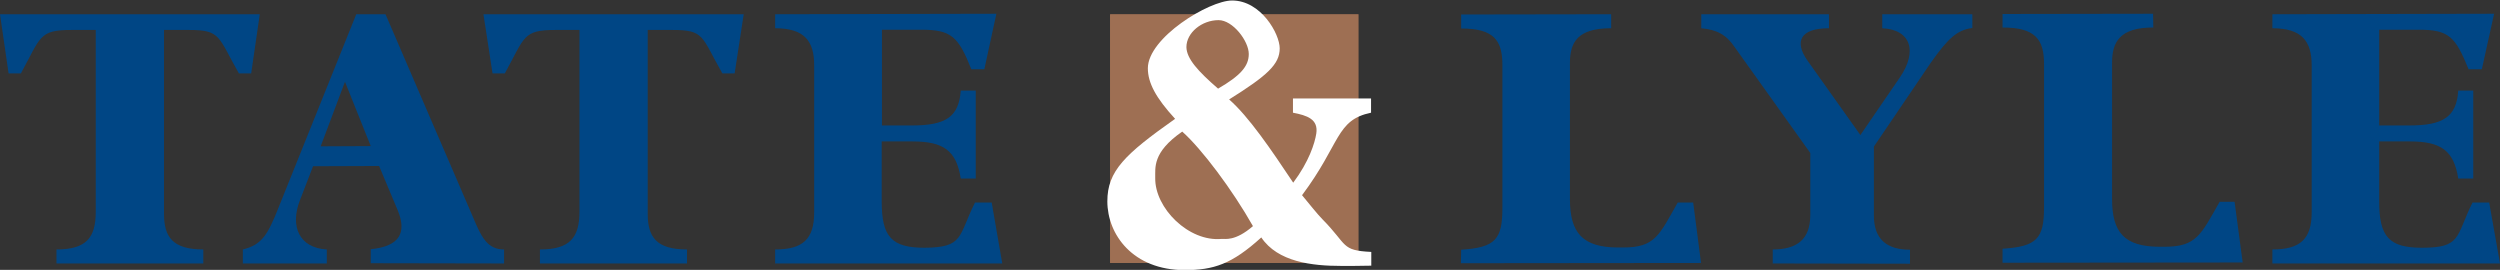
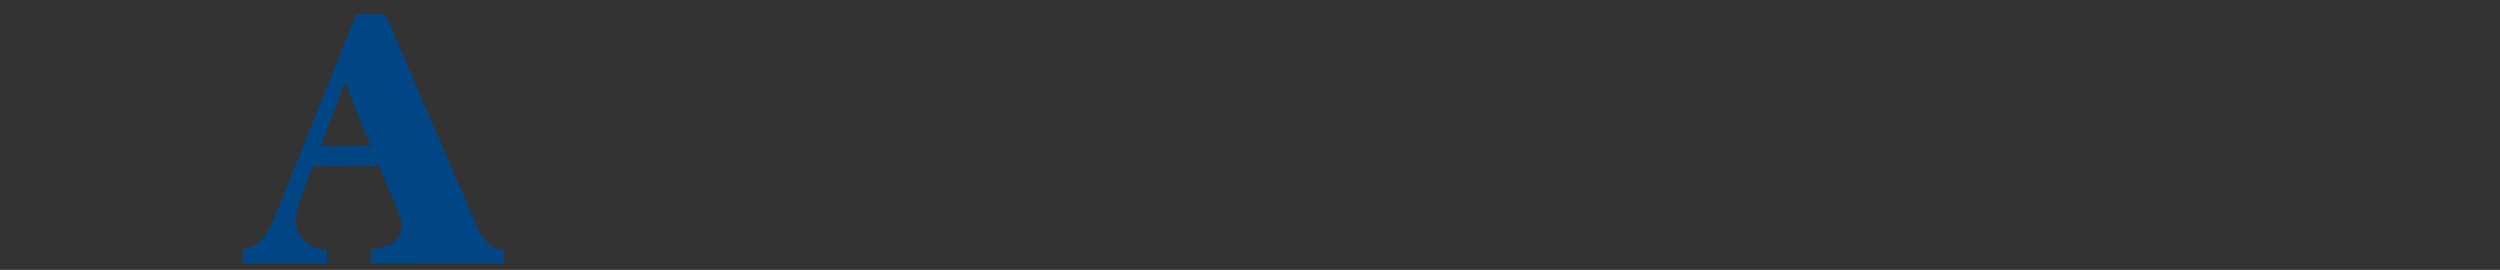
<svg xmlns="http://www.w3.org/2000/svg" version="1.1" id="Layer_1" x="0px" y="0px" viewBox="0 0 1018.2 109.9" style="enable-background:new 0 0 1018.2 109.9;" xml:space="preserve">
  <rect x="0" y="0" width="1018.2" height="109.9" fill="#333333" stroke="none" />
  <style type="text/css">
	.st0{fill:#9E6F53;}
	.st1{fill:#004685;}
	.st2{fill:none;stroke:#9E6F53;stroke-width:0.418;stroke-miterlimit:2;}
	.st3{fill:#FFFFFF;}
</style>
  <g>
    <g>
-       <path class="st0" d="M452.4,6v100.9h100.7V6L452.4,6z" />
-       <path class="st1" d="M876.9,5.6l-61.3,0.1v5.5c13.4,0,16.9,4.9,16.9,14.9v58.2c0,12.9-2.9,16.1-16.9,17v5.7l97.8-0.1l-3.3-24.7    H904c-7.6,13.4-9.4,18.3-22.4,18.3h-1.9c-14.6,0-19.5-5.9-19.5-19.5V25.6c0-8.5,3.1-14.4,16.8-14.4L876.9,5.6z M0,5.8l3.5,24.1h5    c8.2-14.9,7.3-17.7,20.6-17.7H39v74c0,10.6-3.8,15.4-16,15.4v5.7h59.8v-5.7c-12.5,0-16-5.1-16-14.5V12.2h10.1    c13.1,0,11.8,2.6,20.4,17.7h5l3.5-24.1L0,5.8z M196.9,5.8l3.7,24.1h5c8.2-14.9,7.3-17.7,20.6-17.7h9.8v74    c0,10.6-3.9,15.4-16.1,15.4v5.7h59.9v-5.7c-12.5,0-16-5.1-16-14.5V12.2h10.1c13.1,0,11.7,2.6,20.3,17.7h5l3.7-24.1L196.9,5.8z     M315.7,5.8v5.7c12,0,15.9,5.3,15.9,15.1v59.9c0,10.9-4.6,15.1-15.9,15.1v5.7h92.5l-4.3-24.8h-6.8c-6.9,13.8-4.5,18.3-20.6,18.4    c-13.4,0-17.4-4.5-17.4-18.8V57.6h12.5c12.8,0,17.9,3.8,19.7,15.1h6.1V36.9h-6.1c-0.8,10.6-5.9,14.2-19.9,14.2h-12.2v-39h16    c12.3,0,15.1,2.8,20.4,16.1h5.3l4.9-22.6L315.7,5.8z M656.2,5.8l-61.1,0.1v5.7c13.4,0,16.8,4.9,16.8,14.9v58.1    c0,12.9-2.8,16.2-16.8,17.1l-0.1,5.5l97.8-0.1l-3.2-24.6h-6.3c-7.6,13.4-9.2,18.3-22.3,18.3h-1.9c-14.6,0-19.7-6-19.7-19.7V25.7    c0-8.5,3.1-14.2,16.8-14.2L656.2,5.8z M692.9,5.8v5.7c6.3,0.6,10.2,2.6,13.6,7.7l30.8,43.1v25.2c0,10-5.4,14.1-15.3,14.1v5.7    l55.9,0.1v-5.7c-9.6,0-14.7-4.4-14.7-13.9V59.7l23-33.9c7.3-10.4,11-13.6,17.1-14.4V5.8h-36.7v5.7c11.9,0.6,14.3,9.6,7.2,20    l-16.1,23.5l-21.6-30.4c-5.4-7.7-2.9-13.1,8.8-13.1V5.8L692.9,5.8z M925.5,5.8v5.7c12,0,16,5.3,16,15.1v59.9    c0,10.9-4.7,15.1-16,15.1v5.7h92.7l-4.4-24.8h-6.8c-6.9,13.9-4.4,18.4-20.6,18.4c-13.4,0-17.4-4.5-17.4-18.8V57.6h12.5    c12.8,0,17.9,3.8,19.7,15.1h6.1V36.9h-6.1c-0.7,10.6-6,14.2-19.9,14.2H969v-39h16.1c12.3,0,14.9,2.8,20.3,16.1h5.4l5-22.6    L925.5,5.8z" />
      <path class="st1" d="M140.5,33.3l-9.9,26.3l20.4-0.1L140.5,33.3z M154.4,67.6l-26.9,0.1l-5.4,14c-4,10.4-0.3,19.3,11,19.9v5.7    H98.9v-5.7c7.7-1.9,10.1-5.9,14.4-16.7l31.8-79.1h11.9L194,91.6c3,6.8,5.8,10,11.3,10v5.7l-54.3-0.1v-5.7    c11.9-1.2,14.7-6.8,11-15.8L154.4,67.6" />
    </g>
-     <path class="st2" d="M452.3,106.9h100.8V6H452.3V106.9z" />
-     <path class="st3" d="M496.1,36.1c9.1-5.3,12.5-9.1,12.5-14.1c0-5.3-6.5-13.8-12.3-13.8c-6.8,0-13.1,5.1-13.1,11   C483.3,23.9,487.9,29,496.1,36.1L496.1,36.1z M497.6,97.3c1.3-0.1,5.4,1.1,12.7-5.2c-8.3-14.7-20.9-31.5-28.8-38.5   c-12.3,8.5-10.9,14.8-11,18.9C470.3,84.7,484.1,98.6,497.6,97.3L497.6,97.3z M558.4,40.1v5.8c-14.4,3-12.3,12.5-28.1,33.6   c2.9,3.5,6.4,7.9,8.3,9.8c10.4,10.5,7.4,12.7,19.9,13.3v5.6c0,0-6.2,0.1-7,0.1h-5.3c-11.8,0-25.8-1.6-32.5-11.6   c-12,10.9-19.4,13.3-31.2,13.3c-21.1,0-31.5-14.5-31.5-28c0-12.4,7.2-19.2,27.6-33.6c-7.9-8.6-11.1-14.7-11.1-20.6   c0-12.4,24.9-27.6,34.3-27.6c11.8,0,19.4,13.6,19.4,19.5c0,6.5-5.1,11.1-20.6,20.8c8,7,17.1,20.4,26.1,33.9   c6.4-8.5,8.8-16.1,9.4-20c0.9-5.9-3.8-7.4-9.5-8.5v-5.8L558.4,40.1" />
  </g>
</svg>